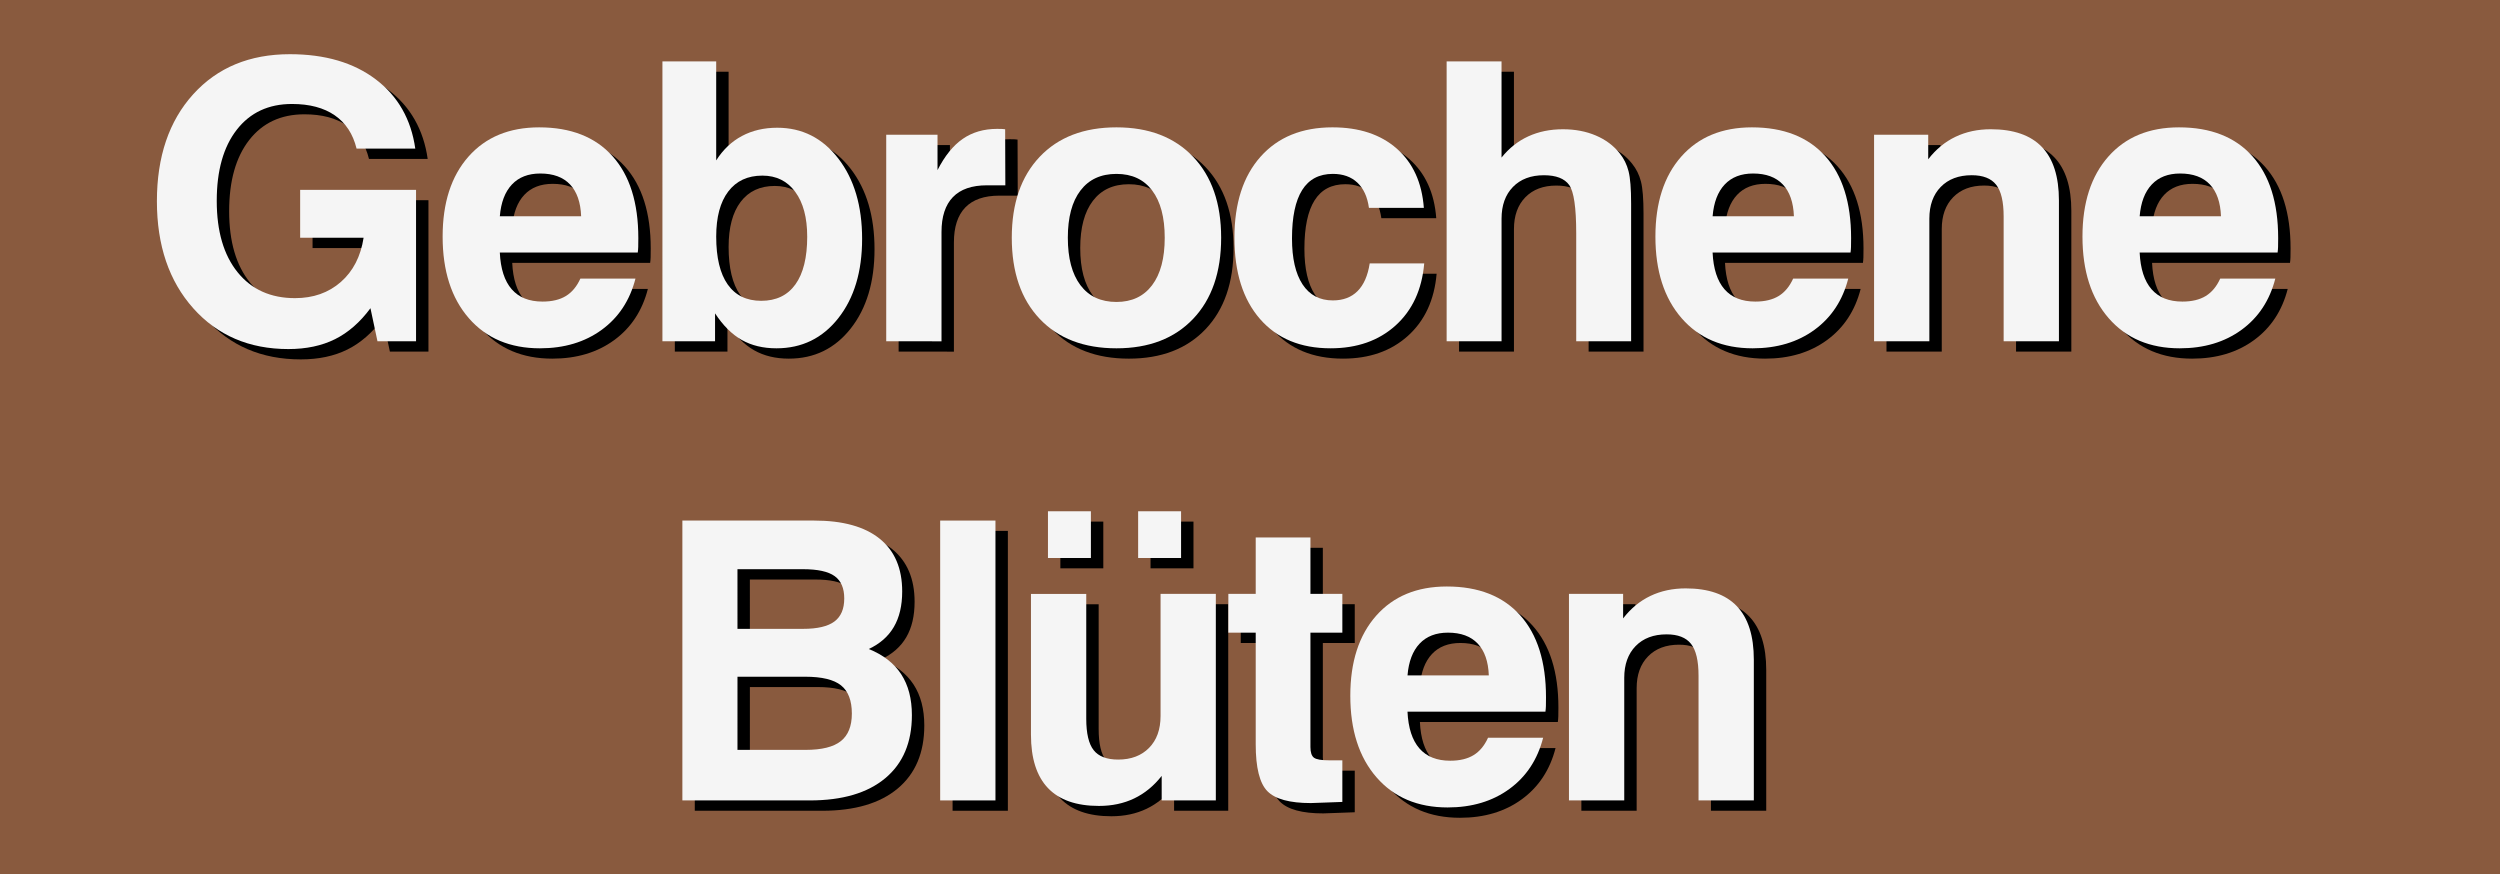
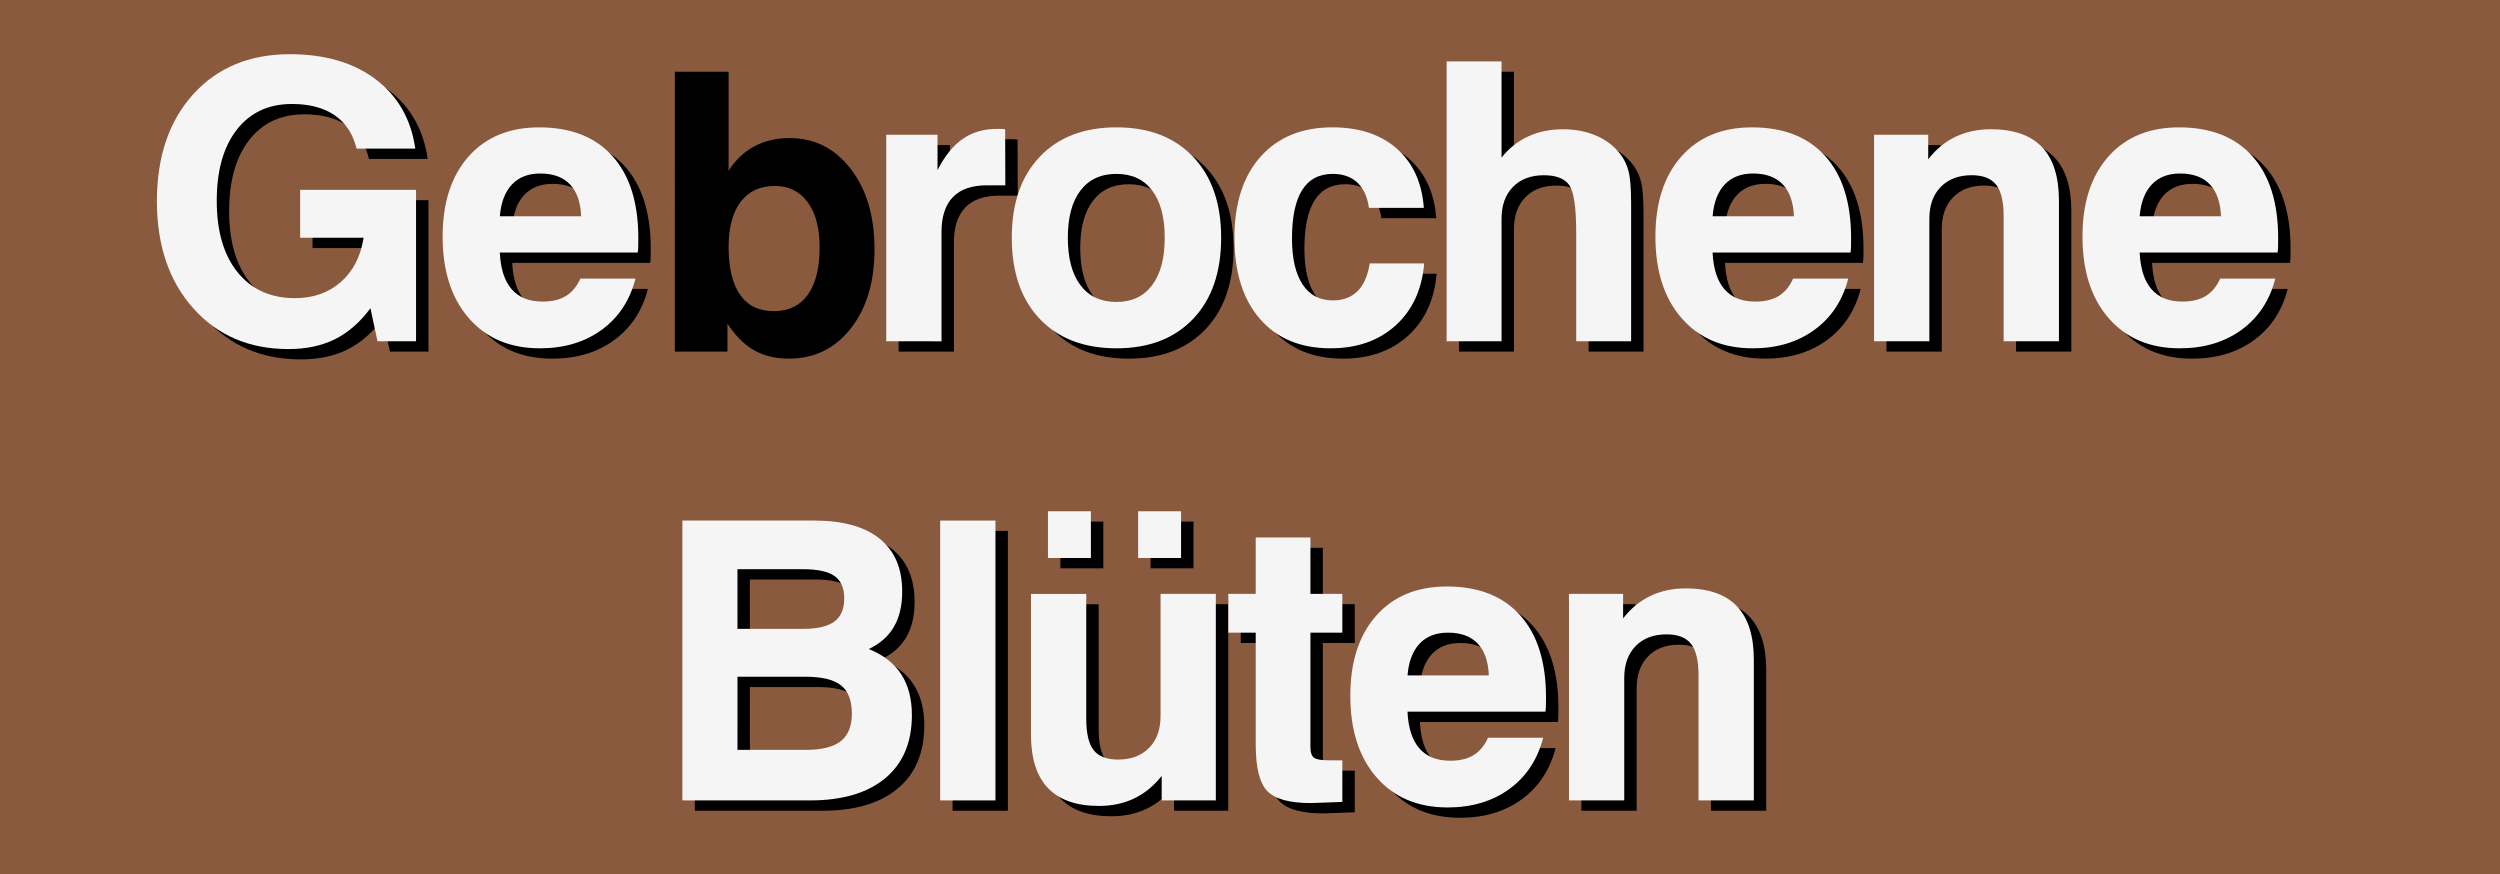
<svg xmlns="http://www.w3.org/2000/svg" version="1.1" width="286" height="100" id="svg2">
  <defs id="defs4" />
  <g transform="translate(0,-952.362)" id="layer1">
    <rect width="290.66" height="102.752" x="-1.306" y="951.347" id="rect3035" style="fill:#895a3e;fill-opacity:1;fill-rule:nonzero;stroke:none" />
    <g transform="translate(-207.132,453.558)" id="text2996" style="font-size:51.981px;font-style:normal;font-variant:normal;font-weight:normal;font-stretch:normal;line-height:118%;letter-spacing:-1.83px;word-spacing:0px;fill:#000000;fill-opacity:1;stroke:none;font-family:Swis721 BT;-inkscape-font-specification:Swis721 BT">
      <path d="m 250.931,535.246 c -1.188,1.608 -2.539,2.789 -4.054,3.543 -1.514,0.753 -3.293,1.13 -5.336,1.13 -4.477,0 -8.104,-1.554 -10.878,-4.662 -2.775,-3.108 -4.162,-7.191 -4.162,-12.248 0,-5.1 1.384,-9.179 4.151,-12.237 2.768,-3.057 6.455,-4.586 11.063,-4.586 4.014,3e-5 7.288,0.96 9.824,2.88 2.536,1.92 4.043,4.561 4.521,7.922 l -6.716,0 c -0.406,-1.666 -1.235,-2.934 -2.489,-3.804 -1.253,-0.869 -2.887,-1.304 -4.901,-1.304 -2.681,3e-5 -4.785,0.982 -6.314,2.945 -1.529,1.963 -2.293,4.677 -2.293,8.14 -1e-5,3.478 0.797,6.202 2.391,8.172 1.594,1.971 3.782,2.956 6.564,2.956 2.087,10e-6 3.833,-0.616 5.238,-1.847 1.405,-1.232 2.275,-2.92 2.608,-5.064 l -7.259,0 0,-5.477 13.258,0 0,17.323 -4.412,0 z" id="path3003" style="fill:#000000" />
      <path d="m 274.946,531.856 6.303,0 c -0.638,2.492 -1.924,4.445 -3.858,5.858 -1.934,1.413 -4.293,2.119 -7.075,2.119 -3.42,0 -6.129,-1.148 -8.129,-3.445 -2,-2.297 -2.999,-5.408 -2.999,-9.335 0,-3.869 0.985,-6.919 2.956,-9.15 1.971,-2.231 4.666,-3.347 8.085,-3.347 3.622,3e-5 6.419,1.098 8.39,3.293 1.971,2.195 2.956,5.321 2.956,9.379 -2e-5,0.449 -0.003,0.786 -0.011,1.011 -0.007,0.225 -0.025,0.438 -0.054,0.641 l -15.78,0 c 0.087,1.855 0.54,3.253 1.358,4.195 0.819,0.942 1.996,1.413 3.532,1.413 1.087,0 1.978,-0.214 2.673,-0.641 0.696,-0.427 1.246,-1.09 1.652,-1.989 z m -9.216,-7.129 9.303,0 c -0.058,-1.594 -0.482,-2.807 -1.271,-3.641 -0.79,-0.833 -1.924,-1.25 -3.402,-1.25 -1.377,1e-5 -2.46,0.42 -3.249,1.261 -0.79,0.84 -1.25,2.05 -1.38,3.63 z" id="path3005" style="fill:#000000" />
      <path d="m 284.333,507.013 6.151,0 0,11.324 c 0.782,-1.232 1.764,-2.163 2.945,-2.793 1.181,-0.63 2.525,-0.945 4.032,-0.945 2.854,3e-5 5.187,1.177 6.999,3.532 1.811,2.355 2.717,5.416 2.717,9.183 -2e-5,3.738 -0.906,6.76 -2.717,9.063 -1.811,2.304 -4.173,3.456 -7.086,3.456 -1.521,0 -2.844,-0.319 -3.967,-0.956 -1.123,-0.638 -2.141,-1.652 -3.054,-3.043 l 0,3.195 -6.021,0 z m 16.562,20.04 c -2e-5,-2.173 -0.456,-3.88 -1.369,-5.119 -0.913,-1.239 -2.166,-1.858 -3.76,-1.858 -1.681,2e-5 -2.981,0.605 -3.901,1.815 -0.92,1.21 -1.38,2.931 -1.38,5.162 -2e-5,2.405 0.438,4.231 1.315,5.477 0.877,1.246 2.155,1.869 3.836,1.869 1.71,1e-5 3.014,-0.627 3.912,-1.88 0.898,-1.253 1.348,-3.075 1.348,-5.466 z" id="path3007" style="fill:#000000" />
      <path d="m 309.935,539.028 0,-23.626 5.868,0 0,4.043 c 0.826,-1.623 1.789,-2.815 2.891,-3.575 1.101,-0.761 2.413,-1.141 3.934,-1.141 0.246,3e-5 0.438,0.003 0.576,0.011 0.138,0.007 0.25,0.018 0.337,0.033 l 0.022,6.412 -2.108,0 c -1.724,2e-5 -3.021,0.449 -3.891,1.348 -0.869,0.898 -1.304,2.231 -1.304,3.999 l 0,12.498 z" id="path3009" style="fill:#000000" />
      <path d="m 330.711,527.183 c -10e-6,2.347 0.482,4.159 1.445,5.434 0.964,1.275 2.336,1.913 4.119,1.913 1.753,1e-5 3.112,-0.638 4.075,-1.913 0.964,-1.275 1.445,-3.086 1.445,-5.434 -3e-5,-2.333 -0.478,-4.133 -1.435,-5.401 -0.956,-1.268 -2.318,-1.902 -4.086,-1.902 -1.782,2e-5 -3.155,0.634 -4.119,1.902 -0.964,1.268 -1.445,3.068 -1.445,5.401 z m -6.412,0 c 0,-3.927 1.065,-7.013 3.195,-9.259 2.13,-2.246 5.057,-3.369 8.781,-3.369 3.709,3e-5 6.633,1.123 8.77,3.369 2.137,2.246 3.206,5.332 3.206,9.259 -2e-5,3.941 -1.069,7.035 -3.206,9.281 -2.137,2.246 -5.061,3.369 -8.77,3.369 -3.724,0 -6.651,-1.123 -8.781,-3.369 -2.13,-2.246 -3.195,-5.34 -3.195,-9.281 z" id="path3011" style="fill:#000000" />
      <path d="m 365.245,530.117 6.238,0 c -0.261,2.999 -1.355,5.369 -3.282,7.107 -1.927,1.739 -4.405,2.608 -7.433,2.608 -3.434,0 -6.126,-1.119 -8.075,-3.358 -1.949,-2.239 -2.923,-5.336 -2.923,-9.292 0,-3.941 0.996,-7.031 2.989,-9.27 1.992,-2.239 4.735,-3.358 8.227,-3.358 3.057,3e-5 5.51,0.811 7.357,2.434 1.847,1.623 2.88,3.883 3.097,6.781 l -6.281,0 c -0.174,-1.261 -0.616,-2.224 -1.326,-2.891 -0.71,-0.667 -1.645,-1 -2.804,-1 -1.565,2e-5 -2.735,0.616 -3.51,1.847 -0.775,1.232 -1.163,3.079 -1.163,5.542 -1e-5,2.275 0.402,4.025 1.206,5.249 0.804,1.224 1.96,1.837 3.467,1.837 1.174,10e-6 2.116,-0.355 2.826,-1.065 0.71,-0.71 1.174,-1.768 1.391,-3.173 z" id="path3013" style="fill:#000000" />
      <path d="m 374.046,539.028 0,-32.015 6.281,0 0,10.998 c 0.855,-1.072 1.873,-1.88 3.054,-2.423 1.181,-0.543 2.503,-0.815 3.967,-0.815 1.391,2e-5 2.648,0.239 3.771,0.717 1.123,0.478 2.032,1.159 2.728,2.043 0.478,0.594 0.815,1.275 1.011,2.043 0.196,0.768 0.293,2 0.293,3.695 l 0,0.435 0,15.323 -6.281,0 0,-12.367 c -2e-5,-2.927 -0.268,-4.764 -0.804,-5.51 -0.536,-0.746 -1.5,-1.119 -2.891,-1.119 -1.492,10e-6 -2.673,0.446 -3.543,1.337 -0.869,0.891 -1.304,2.105 -1.304,3.641 l 0,14.019 z" id="path3015" style="fill:#000000" />
      <path d="m 413.688,531.856 6.303,0 c -0.638,2.492 -1.924,4.445 -3.858,5.858 -1.934,1.413 -4.293,2.119 -7.075,2.119 -3.42,0 -6.129,-1.148 -8.129,-3.445 -2,-2.297 -2.999,-5.408 -2.999,-9.335 0,-3.869 0.985,-6.919 2.956,-9.15 1.971,-2.231 4.666,-3.347 8.085,-3.347 3.622,3e-5 6.419,1.098 8.39,3.293 1.971,2.195 2.956,5.321 2.956,9.379 -3e-5,0.449 -0.003,0.786 -0.011,1.011 -0.007,0.225 -0.025,0.438 -0.054,0.641 l -15.78,0 c 0.087,1.855 0.54,3.253 1.358,4.195 0.819,0.942 1.996,1.413 3.532,1.413 1.087,0 1.978,-0.214 2.673,-0.641 0.696,-0.427 1.246,-1.09 1.652,-1.989 z m -9.216,-7.129 9.303,0 c -0.058,-1.594 -0.482,-2.807 -1.271,-3.641 -0.79,-0.833 -1.924,-1.25 -3.401,-1.25 -1.377,1e-5 -2.46,0.42 -3.249,1.261 -0.79,0.84 -1.25,2.05 -1.38,3.63 z" id="path3017" style="fill:#000000" />
      <path d="m 422.945,539.028 0,-23.626 6.194,0 0,2.804 c 0.884,-1.145 1.927,-2.003 3.13,-2.576 1.203,-0.572 2.543,-0.859 4.021,-0.859 2.608,2e-5 4.561,0.677 5.858,2.032 1.297,1.355 1.945,3.394 1.945,6.118 l 0,16.106 -6.325,0 0,-14.28 c -2e-5,-1.695 -0.286,-2.905 -0.859,-3.63 -0.572,-0.724 -1.503,-1.087 -2.793,-1.087 -1.492,10e-6 -2.673,0.446 -3.543,1.337 -0.869,0.891 -1.304,2.105 -1.304,3.641 l 0,14.019 z" id="path3019" style="fill:#000000" />
      <path d="m 462.544,531.856 6.303,0 c -0.638,2.492 -1.924,4.445 -3.858,5.858 -1.934,1.413 -4.293,2.119 -7.075,2.119 -3.42,0 -6.129,-1.148 -8.129,-3.445 -2,-2.297 -2.999,-5.408 -2.999,-9.335 0,-3.869 0.985,-6.919 2.956,-9.15 1.971,-2.231 4.666,-3.347 8.085,-3.347 3.622,3e-5 6.419,1.098 8.39,3.293 1.971,2.195 2.956,5.321 2.956,9.379 -2e-5,0.449 -0.003,0.786 -0.011,1.011 -0.007,0.225 -0.025,0.438 -0.054,0.641 l -15.78,0 c 0.087,1.855 0.54,3.253 1.358,4.195 0.819,0.942 1.996,1.413 3.532,1.413 1.087,0 1.978,-0.214 2.673,-0.641 0.696,-0.427 1.246,-1.09 1.652,-1.989 z m -9.216,-7.129 9.303,0 c -0.058,-1.594 -0.482,-2.807 -1.271,-3.641 -0.79,-0.833 -1.924,-1.25 -3.402,-1.25 -1.377,1e-5 -2.46,0.42 -3.249,1.261 -0.79,0.84 -1.25,2.05 -1.38,3.63 z" id="path3021" style="fill:#000000" />
      <path d="m 292.918,585.772 7.803,0 c 1.84,10e-6 3.181,-0.333 4.021,-1 0.84,-0.667 1.261,-1.717 1.261,-3.152 -2e-5,-1.492 -0.413,-2.568 -1.239,-3.228 -0.826,-0.659 -2.188,-0.989 -4.086,-0.989 l -7.759,0 z m 0,-13.845 7.52,0 c 1.623,2e-5 2.811,-0.279 3.565,-0.837 0.753,-0.558 1.13,-1.438 1.13,-2.641 -3e-5,-1.174 -0.366,-2.025 -1.098,-2.554 -0.732,-0.529 -1.945,-0.793 -3.641,-0.793 l -7.477,0 z m -6.303,19.627 0,-32.015 15.084,0 c 3.275,3e-5 5.771,0.692 7.488,2.076 1.717,1.384 2.576,3.394 2.576,6.031 -3e-5,1.623 -0.319,2.978 -0.956,4.064 -0.638,1.087 -1.594,1.927 -2.869,2.521 1.652,0.667 2.887,1.627 3.706,2.88 0.819,1.253 1.228,2.815 1.228,4.684 -3e-5,3.115 -1.014,5.521 -3.043,7.216 -2.029,1.695 -4.905,2.543 -8.629,2.543 z" id="path3023" style="fill:#000000" />
      <path d="m 316.107,591.554 0,-32.015 6.325,0 0,32.015 z" id="path3025" style="fill:#000000" />
      <path d="m 347.642,567.928 0,23.626 -6.194,0 0,-2.804 c -0.898,1.145 -1.945,2.003 -3.141,2.576 -1.195,0.572 -2.539,0.859 -4.032,0.859 -2.594,0 -4.539,-0.681 -5.836,-2.043 -1.297,-1.362 -1.945,-3.398 -1.945,-6.107 l 0,-16.106 6.325,0 0,14.28 c -10e-6,1.681 0.283,2.88 0.848,3.597 0.565,0.717 1.5,1.076 2.804,1.076 1.478,0 2.655,-0.446 3.532,-1.337 0.877,-0.891 1.315,-2.105 1.315,-3.641 l 0,-13.976 z m -8.888,-4.108 0,-5.347 4.912,0 0,5.347 z m -10.316,0 0,-5.347 4.912,0 0,5.347 z" id="path3027" style="fill:#000000" />
      <path d="m 362.116,591.727 c -0.58,0.015 -1.272,0.04 -2.076,0.076 -0.804,0.036 -1.315,0.054 -1.532,0.054 -2.42,0 -4.075,-0.453 -4.966,-1.358 -0.891,-0.906 -1.337,-2.692 -1.337,-5.358 l 0,-12.78 -3.13,0 0,-4.434 3.13,0 0,-6.455 6.26,0 0,6.455 3.651,0 0,4.434 -3.651,0 0,13.084 c -2e-5,0.623 0.138,1.032 0.413,1.228 0.275,0.196 0.84,0.293 1.695,0.293 l 1.543,0 z" id="path3029" style="fill:#000000" />
      <path d="m 378.784,584.381 6.303,0 c -0.638,2.492 -1.924,4.445 -3.858,5.858 -1.934,1.413 -4.293,2.119 -7.075,2.119 -3.42,0 -6.129,-1.148 -8.129,-3.445 -2,-2.297 -2.999,-5.408 -2.999,-9.335 0,-3.869 0.985,-6.919 2.956,-9.15 1.971,-2.231 4.666,-3.347 8.085,-3.347 3.622,2e-5 6.419,1.098 8.39,3.293 1.971,2.195 2.956,5.321 2.956,9.379 -3e-5,0.449 -0.003,0.786 -0.011,1.011 -0.007,0.225 -0.025,0.438 -0.054,0.641 l -15.78,0 c 0.087,1.855 0.54,3.253 1.358,4.195 0.819,0.942 1.996,1.413 3.532,1.413 1.087,0 1.978,-0.214 2.673,-0.641 0.696,-0.427 1.246,-1.09 1.652,-1.989 z m -9.216,-7.129 9.303,0 c -0.058,-1.594 -0.482,-2.807 -1.271,-3.641 -0.79,-0.833 -1.924,-1.25 -3.401,-1.25 -1.377,10e-6 -2.46,0.42 -3.249,1.261 -0.79,0.84 -1.25,2.05 -1.38,3.63 z" id="path3031" style="fill:#000000" />
      <path d="m 388.041,591.554 0,-23.626 6.194,0 0,2.804 c 0.884,-1.145 1.927,-2.003 3.13,-2.576 1.203,-0.572 2.543,-0.859 4.021,-0.859 2.608,2e-5 4.561,0.677 5.858,2.032 1.297,1.355 1.945,3.394 1.945,6.118 l 0,16.106 -6.325,0 0,-14.28 c -2e-5,-1.695 -0.286,-2.905 -0.859,-3.63 -0.572,-0.724 -1.503,-1.087 -2.793,-1.087 -1.492,2e-5 -2.673,0.446 -3.543,1.337 -0.869,0.891 -1.304,2.105 -1.304,3.641 l 0,14.019 z" id="path3033" style="fill:#000000" />
    </g>
    <g transform="translate(-208.551,452.376)" id="text2996-9" style="font-size:51.981px;font-style:normal;font-variant:normal;font-weight:normal;font-stretch:normal;line-height:118%;letter-spacing:-1.83px;word-spacing:0px;fill:#f5f5f5;fill-opacity:1;stroke:none;font-family:Swis721 BT;-inkscape-font-specification:Swis721 BT">
      <path d="m 250.931,535.246 c -1.188,1.608 -2.539,2.789 -4.054,3.543 -1.514,0.753 -3.293,1.13 -5.336,1.13 -4.477,0 -8.104,-1.554 -10.878,-4.662 -2.775,-3.108 -4.162,-7.191 -4.162,-12.248 0,-5.1 1.384,-9.179 4.151,-12.237 2.768,-3.057 6.455,-4.586 11.063,-4.586 4.014,3e-5 7.288,0.96 9.824,2.88 2.536,1.92 4.043,4.561 4.521,7.922 l -6.716,0 c -0.406,-1.666 -1.235,-2.934 -2.489,-3.804 -1.253,-0.869 -2.887,-1.304 -4.901,-1.304 -2.681,3e-5 -4.785,0.982 -6.314,2.945 -1.529,1.963 -2.293,4.677 -2.293,8.14 -1e-5,3.478 0.797,6.202 2.391,8.172 1.594,1.971 3.782,2.956 6.564,2.956 2.087,10e-6 3.833,-0.616 5.238,-1.847 1.405,-1.232 2.275,-2.92 2.608,-5.064 l -7.259,0 0,-5.477 13.258,0 0,17.323 -4.412,0 z" id="path3003-9" />
      <path d="m 274.946,531.856 6.303,0 c -0.638,2.492 -1.924,4.445 -3.858,5.858 -1.934,1.413 -4.293,2.119 -7.075,2.119 -3.42,0 -6.129,-1.148 -8.129,-3.445 -2,-2.297 -2.999,-5.408 -2.999,-9.335 0,-3.869 0.985,-6.919 2.956,-9.15 1.971,-2.231 4.666,-3.347 8.085,-3.347 3.622,3e-5 6.419,1.098 8.39,3.293 1.971,2.195 2.956,5.321 2.956,9.379 -2e-5,0.449 -0.003,0.786 -0.011,1.011 -0.007,0.225 -0.025,0.438 -0.054,0.641 l -15.78,0 c 0.087,1.855 0.54,3.253 1.358,4.195 0.819,0.942 1.996,1.413 3.532,1.413 1.087,0 1.978,-0.214 2.673,-0.641 0.696,-0.427 1.246,-1.09 1.652,-1.989 z m -9.216,-7.129 9.303,0 c -0.058,-1.594 -0.482,-2.807 -1.271,-3.641 -0.79,-0.833 -1.924,-1.25 -3.402,-1.25 -1.377,1e-5 -2.46,0.42 -3.249,1.261 -0.79,0.84 -1.25,2.05 -1.38,3.63 z" id="path3005-8" />
-       <path d="m 284.333,507.013 6.151,0 0,11.324 c 0.782,-1.232 1.764,-2.163 2.945,-2.793 1.181,-0.63 2.525,-0.945 4.032,-0.945 2.854,3e-5 5.187,1.177 6.999,3.532 1.811,2.355 2.717,5.416 2.717,9.183 -2e-5,3.738 -0.906,6.76 -2.717,9.063 -1.811,2.304 -4.173,3.456 -7.086,3.456 -1.521,0 -2.844,-0.319 -3.967,-0.956 -1.123,-0.638 -2.141,-1.652 -3.054,-3.043 l 0,3.195 -6.021,0 z m 16.562,20.04 c -2e-5,-2.173 -0.456,-3.88 -1.369,-5.119 -0.913,-1.239 -2.166,-1.858 -3.76,-1.858 -1.681,2e-5 -2.981,0.605 -3.901,1.815 -0.92,1.21 -1.38,2.931 -1.38,5.162 -2e-5,2.405 0.438,4.231 1.315,5.477 0.877,1.246 2.155,1.869 3.836,1.869 1.71,1e-5 3.014,-0.627 3.912,-1.88 0.898,-1.253 1.348,-3.075 1.348,-5.466 z" id="path3007-4" />
      <path d="m 309.935,539.028 0,-23.626 5.868,0 0,4.043 c 0.826,-1.623 1.789,-2.815 2.891,-3.575 1.101,-0.761 2.413,-1.141 3.934,-1.141 0.246,3e-5 0.438,0.003 0.576,0.011 0.138,0.007 0.25,0.018 0.337,0.033 l 0.022,6.412 -2.108,0 c -1.724,2e-5 -3.021,0.449 -3.891,1.348 -0.869,0.898 -1.304,2.231 -1.304,3.999 l 0,12.498 z" id="path3009-5" />
      <path d="m 330.711,527.183 c -10e-6,2.347 0.482,4.159 1.445,5.434 0.964,1.275 2.336,1.913 4.119,1.913 1.753,1e-5 3.112,-0.638 4.075,-1.913 0.964,-1.275 1.445,-3.086 1.445,-5.434 -3e-5,-2.333 -0.478,-4.133 -1.435,-5.401 -0.956,-1.268 -2.318,-1.902 -4.086,-1.902 -1.782,2e-5 -3.155,0.634 -4.119,1.902 -0.964,1.268 -1.445,3.068 -1.445,5.401 z m -6.412,0 c 0,-3.927 1.065,-7.013 3.195,-9.259 2.13,-2.246 5.057,-3.369 8.781,-3.369 3.709,3e-5 6.633,1.123 8.77,3.369 2.137,2.246 3.206,5.332 3.206,9.259 -2e-5,3.941 -1.069,7.035 -3.206,9.281 -2.137,2.246 -5.061,3.369 -8.77,3.369 -3.724,0 -6.651,-1.123 -8.781,-3.369 -2.13,-2.246 -3.195,-5.34 -3.195,-9.281 z" id="path3011-3" />
      <path d="m 365.245,530.117 6.238,0 c -0.261,2.999 -1.355,5.369 -3.282,7.107 -1.927,1.739 -4.405,2.608 -7.433,2.608 -3.434,0 -6.126,-1.119 -8.075,-3.358 -1.949,-2.239 -2.923,-5.336 -2.923,-9.292 0,-3.941 0.996,-7.031 2.989,-9.27 1.992,-2.239 4.735,-3.358 8.227,-3.358 3.057,3e-5 5.51,0.811 7.357,2.434 1.847,1.623 2.88,3.883 3.097,6.781 l -6.281,0 c -0.174,-1.261 -0.616,-2.224 -1.326,-2.891 -0.71,-0.667 -1.645,-1 -2.804,-1 -1.565,2e-5 -2.735,0.616 -3.51,1.847 -0.775,1.232 -1.163,3.079 -1.163,5.542 -1e-5,2.275 0.402,4.025 1.206,5.249 0.804,1.224 1.96,1.837 3.467,1.837 1.174,10e-6 2.116,-0.355 2.826,-1.065 0.71,-0.71 1.174,-1.768 1.391,-3.173 z" id="path3013-4" />
      <path d="m 374.046,539.028 0,-32.015 6.281,0 0,10.998 c 0.855,-1.072 1.873,-1.88 3.054,-2.423 1.181,-0.543 2.503,-0.815 3.967,-0.815 1.391,2e-5 2.648,0.239 3.771,0.717 1.123,0.478 2.032,1.159 2.728,2.043 0.478,0.594 0.815,1.275 1.011,2.043 0.196,0.768 0.293,2 0.293,3.695 l 0,0.435 0,15.323 -6.281,0 0,-12.367 c -2e-5,-2.927 -0.268,-4.764 -0.804,-5.51 -0.536,-0.746 -1.5,-1.119 -2.891,-1.119 -1.492,10e-6 -2.673,0.446 -3.543,1.337 -0.869,0.891 -1.304,2.105 -1.304,3.641 l 0,14.019 z" id="path3015-2" />
      <path d="m 413.688,531.856 6.303,0 c -0.638,2.492 -1.924,4.445 -3.858,5.858 -1.934,1.413 -4.293,2.119 -7.075,2.119 -3.42,0 -6.129,-1.148 -8.129,-3.445 -2,-2.297 -2.999,-5.408 -2.999,-9.335 0,-3.869 0.985,-6.919 2.956,-9.15 1.971,-2.231 4.666,-3.347 8.085,-3.347 3.622,3e-5 6.419,1.098 8.39,3.293 1.971,2.195 2.956,5.321 2.956,9.379 -3e-5,0.449 -0.003,0.786 -0.011,1.011 -0.007,0.225 -0.025,0.438 -0.054,0.641 l -15.78,0 c 0.087,1.855 0.54,3.253 1.358,4.195 0.819,0.942 1.996,1.413 3.532,1.413 1.087,0 1.978,-0.214 2.673,-0.641 0.696,-0.427 1.246,-1.09 1.652,-1.989 z m -9.216,-7.129 9.303,0 c -0.058,-1.594 -0.482,-2.807 -1.271,-3.641 -0.79,-0.833 -1.924,-1.25 -3.401,-1.25 -1.377,1e-5 -2.46,0.42 -3.249,1.261 -0.79,0.84 -1.25,2.05 -1.38,3.63 z" id="path3017-2" />
      <path d="m 422.945,539.028 0,-23.626 6.194,0 0,2.804 c 0.884,-1.145 1.927,-2.003 3.13,-2.576 1.203,-0.572 2.543,-0.859 4.021,-0.859 2.608,2e-5 4.561,0.677 5.858,2.032 1.297,1.355 1.945,3.394 1.945,6.118 l 0,16.106 -6.325,0 0,-14.28 c -2e-5,-1.695 -0.286,-2.905 -0.859,-3.63 -0.572,-0.724 -1.503,-1.087 -2.793,-1.087 -1.492,10e-6 -2.673,0.446 -3.543,1.337 -0.869,0.891 -1.304,2.105 -1.304,3.641 l 0,14.019 z" id="path3019-3" />
      <path d="m 462.544,531.856 6.303,0 c -0.638,2.492 -1.924,4.445 -3.858,5.858 -1.934,1.413 -4.293,2.119 -7.075,2.119 -3.42,0 -6.129,-1.148 -8.129,-3.445 -2,-2.297 -2.999,-5.408 -2.999,-9.335 0,-3.869 0.985,-6.919 2.956,-9.15 1.971,-2.231 4.666,-3.347 8.085,-3.347 3.622,3e-5 6.419,1.098 8.39,3.293 1.971,2.195 2.956,5.321 2.956,9.379 -2e-5,0.449 -0.003,0.786 -0.011,1.011 -0.007,0.225 -0.025,0.438 -0.054,0.641 l -15.78,0 c 0.087,1.855 0.54,3.253 1.358,4.195 0.819,0.942 1.996,1.413 3.532,1.413 1.087,0 1.978,-0.214 2.673,-0.641 0.696,-0.427 1.246,-1.09 1.652,-1.989 z m -9.216,-7.129 9.303,0 c -0.058,-1.594 -0.482,-2.807 -1.271,-3.641 -0.79,-0.833 -1.924,-1.25 -3.402,-1.25 -1.377,1e-5 -2.46,0.42 -3.249,1.261 -0.79,0.84 -1.25,2.05 -1.38,3.63 z" id="path3021-6" />
      <path d="m 292.918,585.772 7.803,0 c 1.84,10e-6 3.181,-0.333 4.021,-1 0.84,-0.667 1.261,-1.717 1.261,-3.152 -2e-5,-1.492 -0.413,-2.568 -1.239,-3.228 -0.826,-0.659 -2.188,-0.989 -4.086,-0.989 l -7.759,0 z m 0,-13.845 7.52,0 c 1.623,2e-5 2.811,-0.279 3.565,-0.837 0.753,-0.558 1.13,-1.438 1.13,-2.641 -3e-5,-1.174 -0.366,-2.025 -1.098,-2.554 -0.732,-0.529 -1.945,-0.793 -3.641,-0.793 l -7.477,0 z m -6.303,19.627 0,-32.015 15.084,0 c 3.275,3e-5 5.771,0.692 7.488,2.076 1.717,1.384 2.576,3.394 2.576,6.031 -3e-5,1.623 -0.319,2.978 -0.956,4.064 -0.638,1.087 -1.594,1.927 -2.869,2.521 1.652,0.667 2.887,1.627 3.706,2.88 0.819,1.253 1.228,2.815 1.228,4.684 -3e-5,3.115 -1.014,5.521 -3.043,7.216 -2.029,1.695 -4.905,2.543 -8.629,2.543 z" id="path3023-8" />
      <path d="m 316.107,591.554 0,-32.015 6.325,0 0,32.015 z" id="path3025-5" />
      <path d="m 347.642,567.928 0,23.626 -6.194,0 0,-2.804 c -0.898,1.145 -1.945,2.003 -3.141,2.576 -1.195,0.572 -2.539,0.859 -4.032,0.859 -2.594,0 -4.539,-0.681 -5.836,-2.043 -1.297,-1.362 -1.945,-3.398 -1.945,-6.107 l 0,-16.106 6.325,0 0,14.28 c -10e-6,1.681 0.283,2.88 0.848,3.597 0.565,0.717 1.5,1.076 2.804,1.076 1.478,0 2.655,-0.446 3.532,-1.337 0.877,-0.891 1.315,-2.105 1.315,-3.641 l 0,-13.976 z m -8.888,-4.108 0,-5.347 4.912,0 0,5.347 z m -10.316,0 0,-5.347 4.912,0 0,5.347 z" id="path3027-0" />
      <path d="m 362.116,591.727 c -0.58,0.015 -1.272,0.04 -2.076,0.076 -0.804,0.036 -1.315,0.054 -1.532,0.054 -2.42,0 -4.075,-0.453 -4.966,-1.358 -0.891,-0.906 -1.337,-2.692 -1.337,-5.358 l 0,-12.78 -3.13,0 0,-4.434 3.13,0 0,-6.455 6.26,0 0,6.455 3.651,0 0,4.434 -3.651,0 0,13.084 c -2e-5,0.623 0.138,1.032 0.413,1.228 0.275,0.196 0.84,0.293 1.695,0.293 l 1.543,0 z" id="path3029-8" />
      <path d="m 378.784,584.381 6.303,0 c -0.638,2.492 -1.924,4.445 -3.858,5.858 -1.934,1.413 -4.293,2.119 -7.075,2.119 -3.42,0 -6.129,-1.148 -8.129,-3.445 -2,-2.297 -2.999,-5.408 -2.999,-9.335 0,-3.869 0.985,-6.919 2.956,-9.15 1.971,-2.231 4.666,-3.347 8.085,-3.347 3.622,2e-5 6.419,1.098 8.39,3.293 1.971,2.195 2.956,5.321 2.956,9.379 -3e-5,0.449 -0.003,0.786 -0.011,1.011 -0.007,0.225 -0.025,0.438 -0.054,0.641 l -15.78,0 c 0.087,1.855 0.54,3.253 1.358,4.195 0.819,0.942 1.996,1.413 3.532,1.413 1.087,0 1.978,-0.214 2.673,-0.641 0.696,-0.427 1.246,-1.09 1.652,-1.989 z m -9.216,-7.129 9.303,0 c -0.058,-1.594 -0.482,-2.807 -1.271,-3.641 -0.79,-0.833 -1.924,-1.25 -3.401,-1.25 -1.377,10e-6 -2.46,0.42 -3.249,1.261 -0.79,0.84 -1.25,2.05 -1.38,3.63 z" id="path3031-5" />
      <path d="m 388.041,591.554 0,-23.626 6.194,0 0,2.804 c 0.884,-1.145 1.927,-2.003 3.13,-2.576 1.203,-0.572 2.543,-0.859 4.021,-0.859 2.608,2e-5 4.561,0.677 5.858,2.032 1.297,1.355 1.945,3.394 1.945,6.118 l 0,16.106 -6.325,0 0,-14.28 c -2e-5,-1.695 -0.286,-2.905 -0.859,-3.63 -0.572,-0.724 -1.503,-1.087 -2.793,-1.087 -1.492,2e-5 -2.673,0.446 -3.543,1.337 -0.869,0.891 -1.304,2.105 -1.304,3.641 l 0,14.019 z" id="path3033-8" />
    </g>
  </g>
</svg>